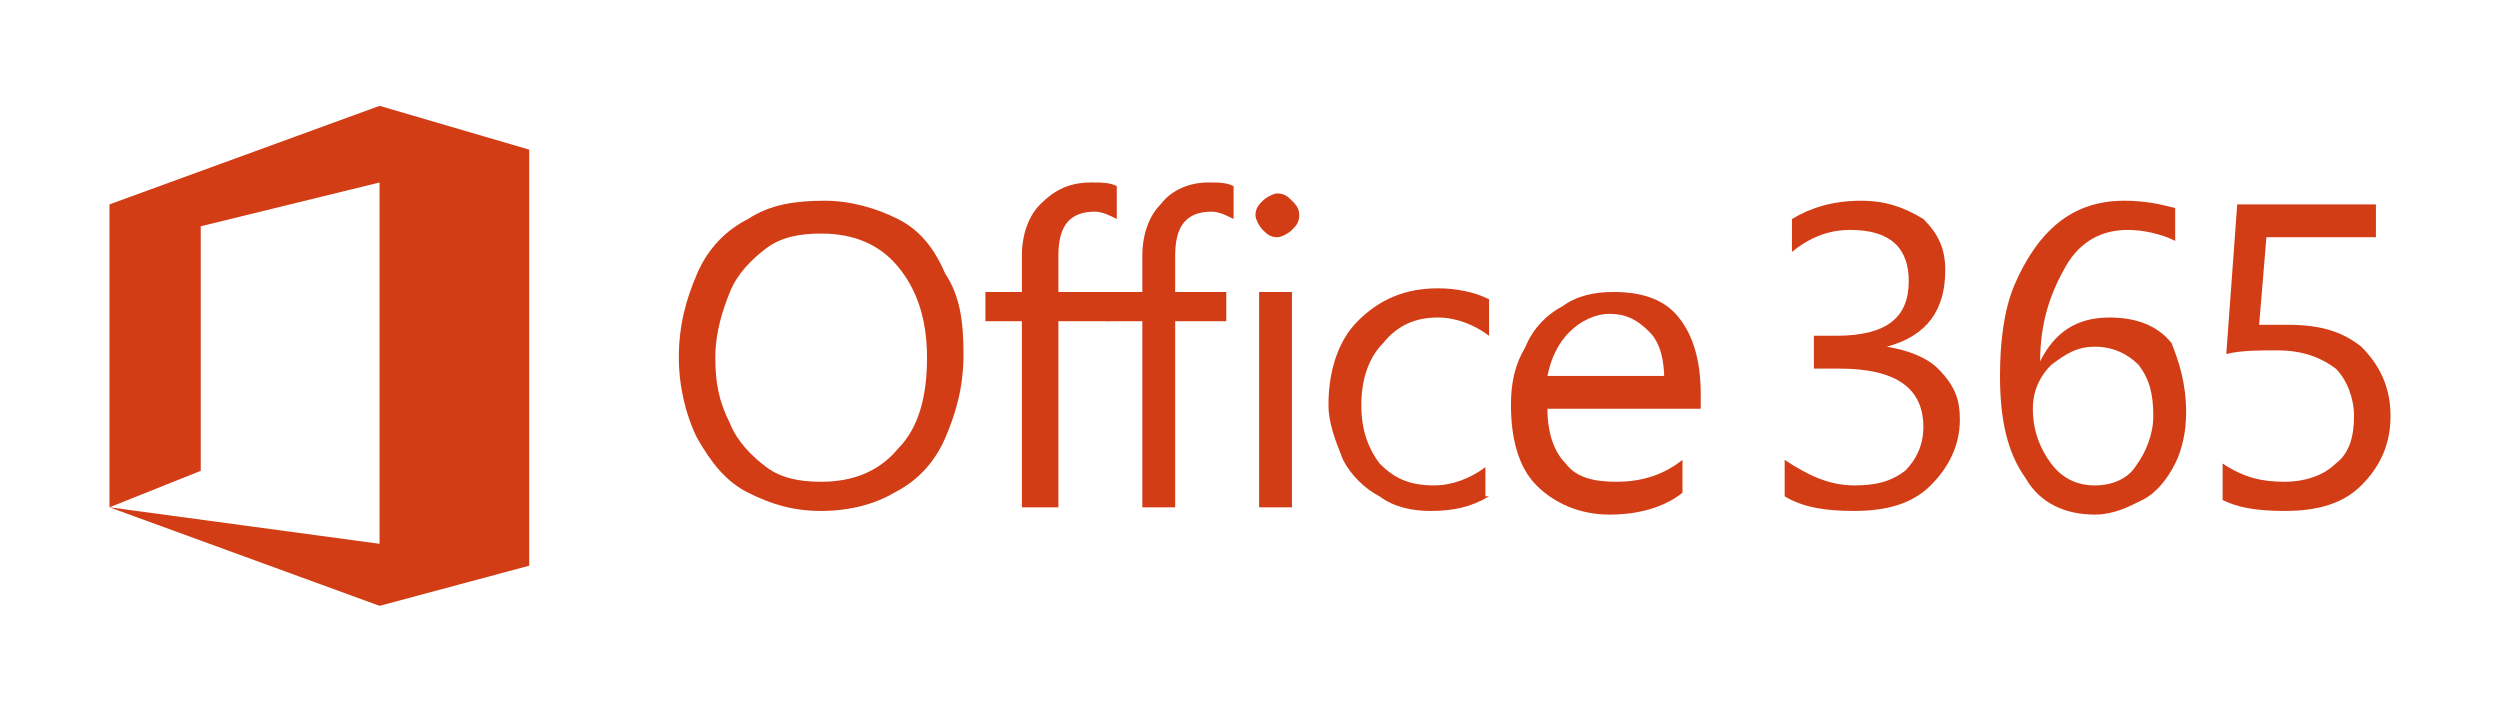
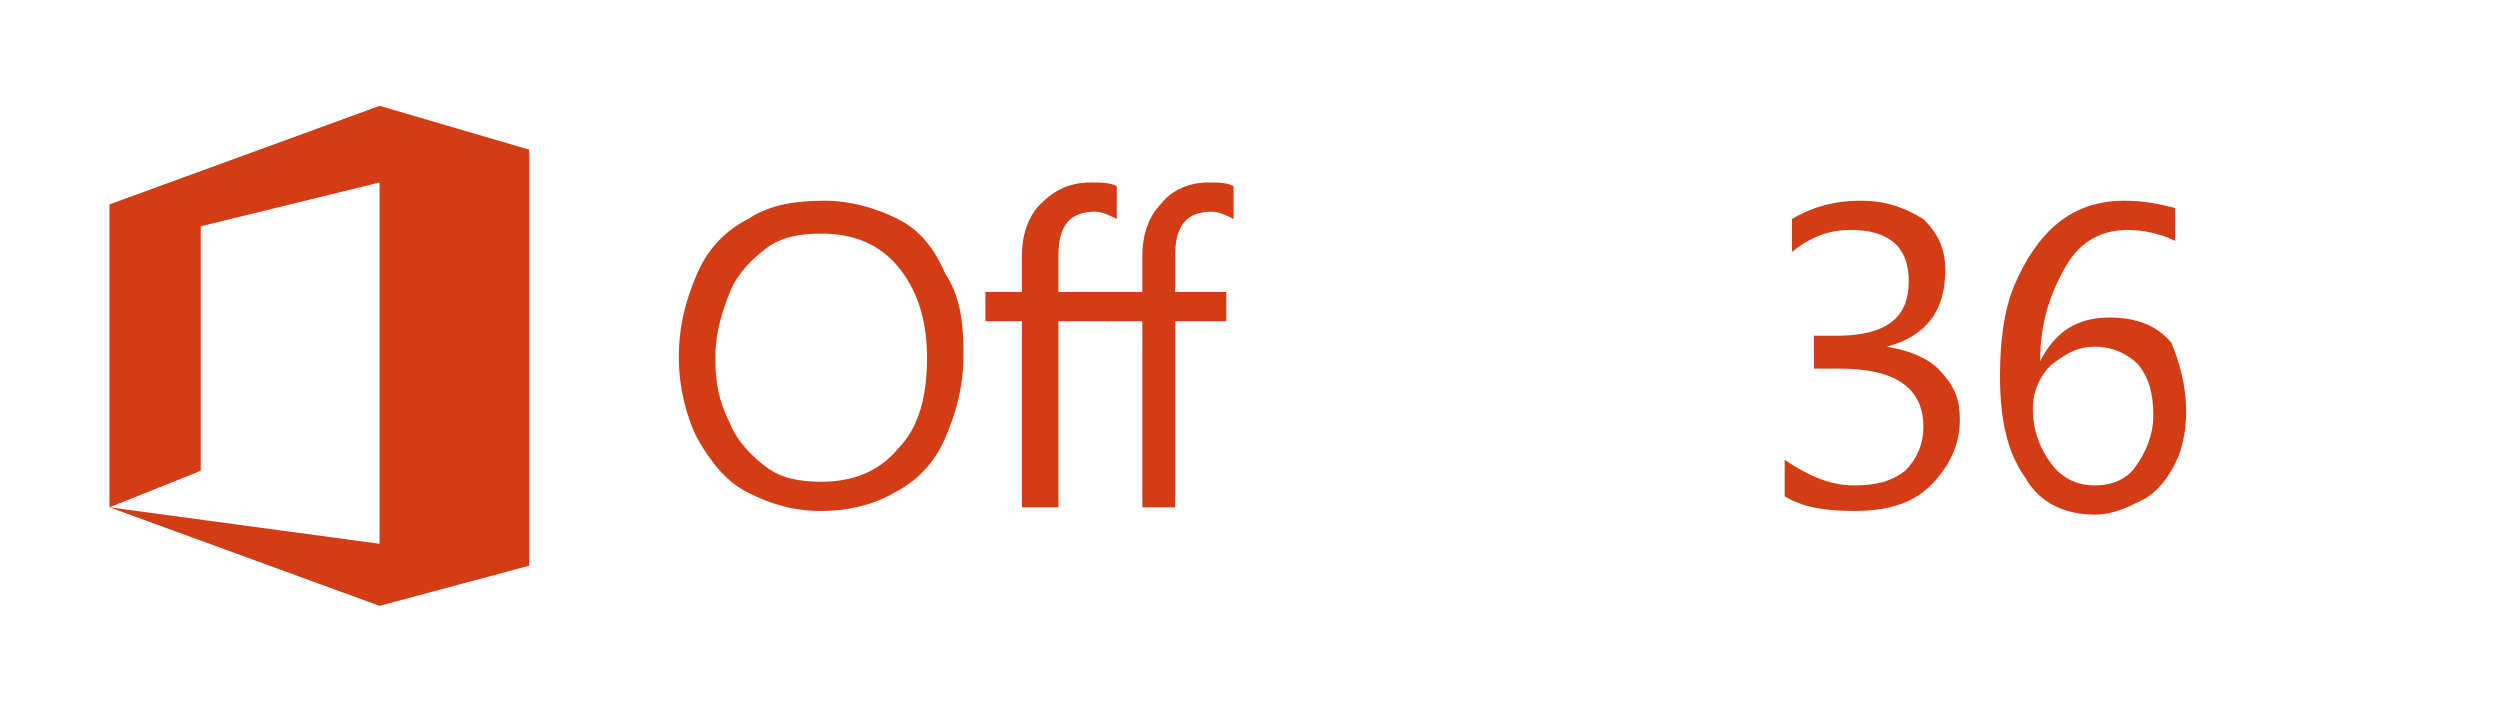
<svg xmlns="http://www.w3.org/2000/svg" version="1.1" id="Layer_1" x="0px" y="0px" viewBox="0 0 68.5 19.5" style="enable-background:new 0 0 68.5 19.5;" xml:space="preserve">
  <style type="text/css">
	.st0{fill:#D23D16;}
</style>
  <g>
    <path class="st0" d="M26.4,9.7c0,0.9-0.2,1.6-0.5,2.3c-0.3,0.7-0.8,1.2-1.4,1.5C24,13.8,23.3,14,22.5,14c-0.8,0-1.4-0.2-2-0.5   c-0.6-0.3-1-0.8-1.4-1.5c-0.3-0.6-0.5-1.4-0.5-2.2c0-0.9,0.2-1.6,0.5-2.3c0.3-0.7,0.8-1.2,1.4-1.5c0.6-0.4,1.3-0.5,2.1-0.5   c0.7,0,1.4,0.2,2,0.5c0.6,0.3,1,0.8,1.3,1.5C26.3,8.1,26.4,8.8,26.4,9.7 M25.4,9.8c0-1.1-0.3-1.9-0.8-2.5c-0.5-0.6-1.2-0.9-2.1-0.9   c-0.6,0-1.1,0.1-1.5,0.4c-0.4,0.3-0.8,0.7-1,1.2c-0.2,0.5-0.4,1.1-0.4,1.8c0,0.7,0.1,1.2,0.4,1.8c0.2,0.5,0.6,0.9,1,1.2   c0.4,0.3,0.9,0.4,1.5,0.4c0.9,0,1.6-0.3,2.1-0.9C25.2,11.7,25.4,10.8,25.4,9.8" />
    <path class="st0" d="M30.6,6c-0.2-0.1-0.4-0.2-0.6-0.2c-0.7,0-1,0.4-1,1.2V8h1.4v0.8H29v5.1H28V8.8h-1V8h1V7c0-0.6,0.2-1.1,0.5-1.4   C28.9,5.2,29.3,5,29.9,5c0.3,0,0.5,0,0.7,0.1V6z" />
    <path class="st0" d="M33.8,6c-0.2-0.1-0.4-0.2-0.6-0.2c-0.7,0-1,0.4-1,1.2V8h1.4v0.8h-1.4v5.1h-0.9V8.8h-1V8h1V7   c0-0.6,0.2-1.1,0.5-1.4C32.1,5.2,32.6,5,33.1,5c0.3,0,0.5,0,0.7,0.1V6z" />
-     <path class="st0" d="M35.6,5.9c0,0.2-0.1,0.3-0.2,0.4c-0.1,0.1-0.3,0.2-0.4,0.2c-0.2,0-0.3-0.1-0.4-0.2c-0.1-0.1-0.2-0.3-0.2-0.4   c0-0.2,0.1-0.3,0.2-0.4c0.1-0.1,0.3-0.2,0.4-0.2c0.2,0,0.3,0.1,0.4,0.2C35.5,5.6,35.6,5.7,35.6,5.9 M35.4,13.9h-0.9V8h0.9V13.9z" />
-     <path class="st0" d="M40.8,13.6c-0.5,0.3-1,0.4-1.6,0.4c-0.5,0-1-0.1-1.4-0.4c-0.4-0.2-0.8-0.6-1-1c-0.2-0.5-0.4-1-0.4-1.5   c0-1,0.3-1.8,0.8-2.3c0.6-0.6,1.3-0.9,2.2-0.9c0.5,0,1,0.1,1.4,0.3v1c-0.4-0.3-0.9-0.5-1.4-0.5c-0.6,0-1.1,0.2-1.5,0.7   c-0.4,0.4-0.6,1-0.6,1.7c0,0.7,0.2,1.2,0.5,1.6c0.4,0.4,0.8,0.6,1.5,0.6c0.5,0,1-0.2,1.4-0.5V13.6z" />
-     <path class="st0" d="M46.6,11.2h-4.2c0,0.7,0.2,1.2,0.5,1.5c0.3,0.4,0.8,0.5,1.4,0.5c0.7,0,1.3-0.2,1.8-0.6v0.9   c-0.5,0.4-1.2,0.6-2,0.6c-0.8,0-1.5-0.3-2-0.8c-0.5-0.5-0.7-1.3-0.7-2.2c0-0.6,0.1-1.1,0.4-1.6c0.2-0.5,0.6-0.9,1-1.1   c0.4-0.3,0.9-0.4,1.4-0.4c0.8,0,1.4,0.2,1.8,0.7c0.4,0.5,0.6,1.2,0.6,2.1V11.2z M45.6,10.4c0-0.5-0.1-1-0.4-1.3   c-0.3-0.3-0.6-0.5-1.1-0.5c-0.4,0-0.8,0.2-1.1,0.5c-0.3,0.3-0.5,0.7-0.6,1.2H45.6z" />
    <path class="st0" d="M53.7,11.5c0,0.7-0.3,1.3-0.8,1.8c-0.5,0.5-1.2,0.7-2.1,0.7c-0.8,0-1.4-0.1-1.9-0.4v-1   c0.6,0.4,1.2,0.7,1.9,0.7c0.6,0,1-0.1,1.4-0.4c0.3-0.3,0.5-0.7,0.5-1.2c0-1.1-0.8-1.6-2.3-1.6h-0.7V9.2h0.6c1.4,0,2-0.5,2-1.5   c0-0.9-0.5-1.4-1.6-1.4c-0.6,0-1.1,0.2-1.6,0.6V6c0.5-0.3,1.1-0.5,1.9-0.5c0.7,0,1.2,0.2,1.7,0.5c0.4,0.4,0.6,0.8,0.6,1.4   c0,1.1-0.5,1.8-1.6,2.1v0c0.6,0.1,1.1,0.3,1.4,0.6C53.6,10.6,53.7,11,53.7,11.5" />
    <path class="st0" d="M59.9,11.3c0,0.5-0.1,1-0.3,1.4c-0.2,0.4-0.5,0.8-0.9,1c-0.4,0.2-0.8,0.4-1.3,0.4c-0.8,0-1.5-0.3-1.9-1   c-0.5-0.7-0.7-1.6-0.7-2.8c0-0.9,0.1-1.8,0.4-2.5c0.3-0.7,0.7-1.3,1.2-1.7c0.5-0.4,1.1-0.6,1.8-0.6c0.6,0,1,0.1,1.4,0.2v0.9   c-0.4-0.2-0.9-0.3-1.3-0.3c-0.7,0-1.3,0.3-1.7,1c-0.4,0.7-0.7,1.5-0.7,2.6h0c0.4-0.8,1-1.2,1.9-1.2c0.7,0,1.3,0.2,1.7,0.7   C59.7,9.9,59.9,10.5,59.9,11.3 M59,11.4c0-0.6-0.1-1-0.4-1.4c-0.3-0.3-0.7-0.5-1.2-0.5c-0.5,0-0.8,0.2-1.2,0.5   c-0.3,0.3-0.5,0.7-0.5,1.2c0,0.6,0.2,1.1,0.5,1.5c0.3,0.4,0.7,0.6,1.2,0.6c0.5,0,0.9-0.2,1.1-0.5C58.8,12.4,59,11.9,59,11.4" />
-     <path class="st0" d="M65.5,11.4c0,0.8-0.3,1.4-0.8,1.9c-0.5,0.5-1.2,0.7-2.1,0.7c-0.8,0-1.3-0.1-1.7-0.3v-1   c0.6,0.4,1.1,0.5,1.7,0.5c0.6,0,1.1-0.2,1.4-0.5c0.4-0.3,0.5-0.8,0.5-1.3c0-0.5-0.2-1-0.5-1.3c-0.4-0.3-0.9-0.5-1.6-0.5   c-0.5,0-1,0-1.4,0.1l0.3-4.1h3.8v0.9h-3l-0.2,2.4l0.8,0c0.9,0,1.5,0.2,2,0.6C65.2,10,65.5,10.6,65.5,11.4" />
    <polygon class="st0" points="14.5,15.5 14.5,15.5 14.5,4.1 10.4,2.9 3,5.6 3,5.6 3,13.9 5.5,12.9 5.5,6.2 10.4,5 10.4,14.9 3,13.9    10.4,16.6 10.4,16.6 14.5,15.5 14.5,15.5  " />
  </g>
</svg>